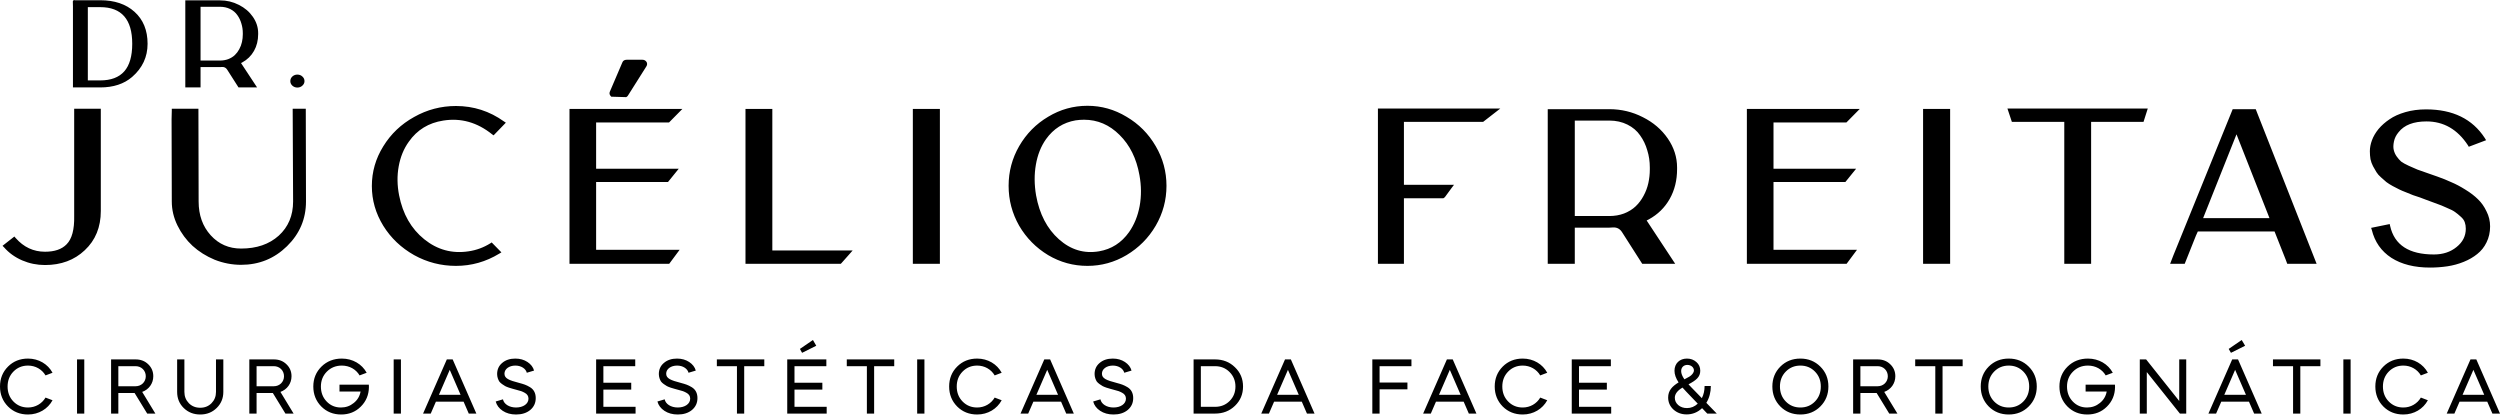
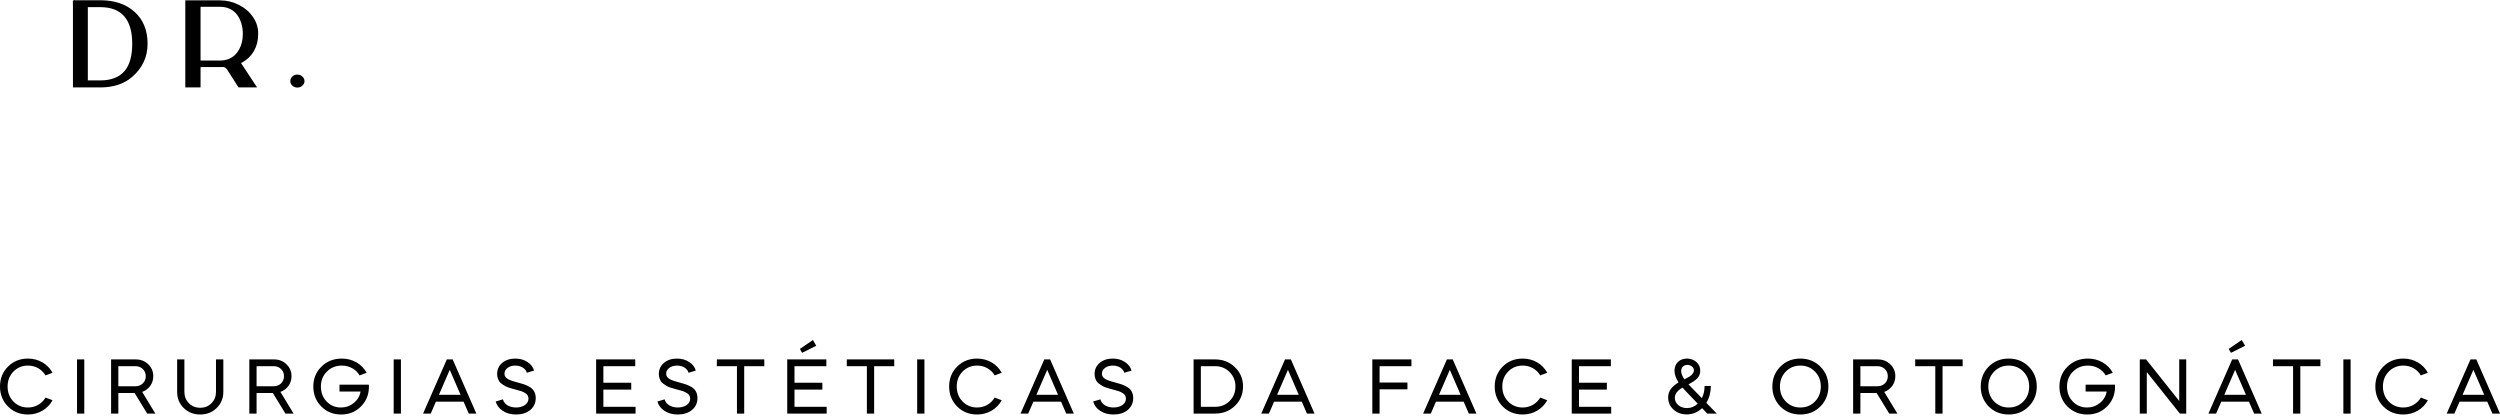
<svg xmlns="http://www.w3.org/2000/svg" width="250" height="42" viewBox="0 0 250 42" fill="none">
  <g clip-path="url(#clip0_607_317)">
    <path d="M2.802 35.858C3.869 35.858 4.786 36.408 5.253 37.275L4.553 37.541C4.194 36.933 3.544 36.558 2.802 36.558C2.218 36.558 1.734 36.758 1.342 37.158C0.951 37.558 0.759 38.058 0.759 38.65C0.759 39.25 0.951 39.749 1.342 40.15C1.734 40.55 2.218 40.75 2.802 40.75C3.544 40.75 4.194 40.366 4.553 39.758L5.253 40.025C4.786 40.891 3.869 41.45 2.802 41.45C2.001 41.45 1.334 41.183 0.801 40.65C0.267 40.108 0 39.441 0 38.65C0 37.858 0.267 37.192 0.801 36.658C1.334 36.125 2.001 35.858 2.802 35.858ZM8.428 41.358H7.703V35.941H8.428V41.358ZM11.109 35.941H13.561C14.069 35.941 14.486 36.1 14.82 36.425C15.161 36.75 15.328 37.15 15.328 37.625C15.328 38.35 14.886 38.95 14.219 39.191L15.537 41.358H14.72L13.46 39.3H11.834V41.358H11.109V35.941ZM13.561 36.617H11.834V38.625H13.561C14.136 38.625 14.578 38.191 14.578 37.625C14.578 37.05 14.136 36.617 13.561 36.617ZM21.599 39.191V35.941H22.333V39.191C22.333 39.833 22.108 40.366 21.666 40.8C21.224 41.233 20.682 41.45 20.023 41.45C19.365 41.45 18.814 41.233 18.372 40.8C17.93 40.366 17.714 39.833 17.714 39.191V35.941H18.439V39.191C18.439 39.641 18.589 40.016 18.889 40.324C19.189 40.625 19.565 40.775 20.023 40.775C20.474 40.775 20.849 40.625 21.149 40.324C21.449 40.016 21.599 39.641 21.599 39.191ZM24.933 35.941H27.384C27.893 35.941 28.31 36.1 28.643 36.425C28.985 36.75 29.152 37.15 29.152 37.625C29.152 38.35 28.71 38.95 28.043 39.191L29.36 41.358H28.543L27.284 39.3H25.658V41.358H24.933V35.941ZM27.384 36.617H25.658V38.625H27.384C27.96 38.625 28.401 38.191 28.401 37.625C28.401 37.05 27.96 36.617 27.384 36.617ZM34.183 35.858C35.275 35.858 36.192 36.408 36.667 37.275L35.959 37.541C35.6 36.933 34.95 36.558 34.183 36.558C33.59 36.558 33.09 36.758 32.69 37.158C32.29 37.558 32.09 38.058 32.09 38.65C32.09 39.25 32.281 39.749 32.665 40.15C33.049 40.55 33.524 40.75 34.091 40.75C34.583 40.75 35.008 40.6 35.375 40.299C35.75 39.999 35.975 39.616 36.059 39.15H33.949V38.466H36.884C36.884 38.525 36.892 38.65 36.892 38.708C36.884 39.483 36.609 40.141 36.075 40.666C35.55 41.191 34.891 41.45 34.116 41.45C33.324 41.45 32.665 41.183 32.131 40.65C31.598 40.108 31.331 39.441 31.331 38.65C31.331 37.858 31.606 37.192 32.148 36.658C32.69 36.125 33.374 35.858 34.183 35.858ZM40.093 41.358H39.367V35.941H40.093V41.358ZM43.074 41.358H42.307L44.683 35.941H45.267L47.635 41.358H46.876L46.359 40.166H43.591L43.074 41.358ZM46.059 39.483L44.975 36.983L43.891 39.483H46.059ZM53.406 37.058L52.681 37.275C52.581 36.875 52.131 36.558 51.538 36.558C50.913 36.558 50.446 36.9 50.446 37.367C50.446 37.842 50.888 38.025 51.914 38.291C52.381 38.416 52.623 38.491 52.998 38.716C53.373 38.941 53.573 39.308 53.573 39.808C53.573 40.299 53.39 40.691 53.023 41C52.656 41.3 52.181 41.45 51.605 41.45C51.08 41.45 50.638 41.325 50.271 41.083C49.904 40.841 49.671 40.525 49.571 40.15L50.296 39.933C50.388 40.399 50.913 40.75 51.605 40.75C52.314 40.75 52.848 40.391 52.848 39.866C52.848 39.608 52.722 39.408 52.464 39.275C52.222 39.141 52.039 39.075 51.714 39L51.288 38.883C51.205 38.858 51.072 38.825 50.897 38.766C50.721 38.708 50.596 38.65 50.513 38.608C50.346 38.508 50.054 38.325 49.929 38.15C49.821 37.975 49.713 37.708 49.713 37.408C49.713 36.95 49.879 36.575 50.221 36.291C50.563 36 50.997 35.858 51.53 35.858C52.006 35.858 52.406 35.975 52.748 36.2C53.09 36.425 53.315 36.717 53.406 37.058ZM59.613 35.941H63.524V36.617H60.338V38.275H63.123V38.958H60.338V40.683H63.557V41.358H59.613V35.941ZM69.578 37.058L68.853 37.275C68.752 36.875 68.302 36.558 67.71 36.558C67.085 36.558 66.618 36.9 66.618 37.367C66.618 37.842 67.06 38.025 68.085 38.291C68.552 38.416 68.794 38.491 69.169 38.716C69.545 38.941 69.745 39.308 69.745 39.808C69.745 40.299 69.561 40.691 69.195 41C68.828 41.3 68.352 41.45 67.777 41.45C67.252 41.45 66.81 41.325 66.443 41.083C66.076 40.841 65.842 40.525 65.742 40.15L66.468 39.933C66.559 40.399 67.085 40.75 67.777 40.75C68.486 40.75 69.019 40.391 69.019 39.866C69.019 39.608 68.894 39.408 68.636 39.275C68.394 39.141 68.211 39.075 67.885 39L67.46 38.883C67.377 38.858 67.243 38.825 67.068 38.766C66.893 38.708 66.768 38.65 66.685 38.608C66.518 38.508 66.226 38.325 66.101 38.15C65.992 37.975 65.884 37.708 65.884 37.408C65.884 36.95 66.051 36.575 66.393 36.291C66.735 36 67.168 35.858 67.702 35.858C68.177 35.858 68.577 35.975 68.919 36.2C69.261 36.425 69.486 36.717 69.578 37.058ZM73.695 36.617H71.685V35.941H76.43V36.617H74.42V41.358H73.695V36.617ZM78.724 35.941H82.635V36.617H79.449V38.275H82.235V38.958H79.449V40.683H82.668V41.358H78.724V35.941ZM80.208 35.283L79.992 34.892L81.292 34L81.626 34.575L80.208 35.283ZM86.688 36.617H84.678V35.941H89.423V36.617H87.413V41.358H86.688V36.617ZM92.443 41.358H91.717V35.941H92.443V41.358ZM97.717 35.858C98.784 35.858 99.702 36.408 100.168 37.275L99.468 37.541C99.109 36.933 98.459 36.558 97.717 36.558C97.133 36.558 96.65 36.758 96.258 37.158C95.866 37.558 95.674 38.058 95.674 38.65C95.674 39.25 95.866 39.749 96.258 40.15C96.65 40.55 97.133 40.75 97.717 40.75C98.459 40.75 99.109 40.366 99.468 39.758L100.168 40.025C99.702 40.891 98.784 41.45 97.717 41.45C96.916 41.45 96.249 41.183 95.716 40.65C95.182 40.108 94.915 39.441 94.915 38.65C94.915 37.858 95.182 37.192 95.716 36.658C96.249 36.125 96.916 35.858 97.717 35.858ZM102.82 41.358H102.053L104.43 35.941H105.013L107.381 41.358H106.622L106.106 40.166H103.337L102.82 41.358ZM105.806 39.483L104.722 36.983L103.638 39.483H105.806ZM113.153 37.058L112.427 37.275C112.327 36.875 111.877 36.558 111.285 36.558C110.66 36.558 110.193 36.9 110.193 37.367C110.193 37.842 110.635 38.025 111.66 38.291C112.127 38.416 112.369 38.491 112.744 38.716C113.12 38.941 113.32 39.308 113.32 39.808C113.32 40.299 113.136 40.691 112.769 41C112.402 41.3 111.927 41.45 111.352 41.45C110.826 41.45 110.385 41.325 110.018 41.083C109.651 40.841 109.417 40.525 109.317 40.15L110.043 39.933C110.134 40.399 110.66 40.75 111.352 40.75C112.06 40.75 112.594 40.391 112.594 39.866C112.594 39.608 112.469 39.408 112.211 39.275C111.969 39.141 111.785 39.075 111.46 39L111.035 38.883C110.951 38.858 110.818 38.825 110.643 38.766C110.468 38.708 110.343 38.65 110.26 38.608C110.093 38.508 109.801 38.325 109.676 38.15C109.567 37.975 109.459 37.708 109.459 37.408C109.459 36.95 109.626 36.575 109.968 36.291C110.31 36 110.743 35.858 111.277 35.858C111.752 35.858 112.152 35.975 112.494 36.2C112.836 36.425 113.061 36.717 113.153 37.058ZM121.502 41.358H119.359V35.941H121.502C122.295 35.941 122.962 36.2 123.495 36.725C124.037 37.242 124.304 37.883 124.304 38.65C124.304 39.416 124.037 40.058 123.495 40.583C122.962 41.1 122.295 41.358 121.502 41.358ZM121.502 36.617H120.085V40.683H121.502C122.086 40.683 122.57 40.491 122.962 40.099C123.354 39.708 123.545 39.225 123.545 38.65C123.545 38.075 123.345 37.592 122.953 37.2C122.561 36.808 122.078 36.617 121.502 36.617ZM126.893 41.358H126.126L128.502 35.941H129.086L131.454 41.358H130.695L130.179 40.166H127.41L126.893 41.358ZM129.878 39.483L128.794 36.983L127.71 39.483H129.878ZM137.233 35.941H141.144V36.617H137.958V38.25H140.743V38.933H137.958V41.358H137.233V35.941ZM143.081 41.358H142.314L144.69 35.941H145.274L147.642 41.358H146.883L146.366 40.166H143.598L143.081 41.358ZM146.066 39.483L144.982 36.983L143.898 39.483H146.066ZM152.274 35.858C153.341 35.858 154.258 36.408 154.725 37.275L154.025 37.541C153.666 36.933 153.016 36.558 152.274 36.558C151.69 36.558 151.206 36.758 150.815 37.158C150.423 37.558 150.231 38.058 150.231 38.65C150.231 39.25 150.423 39.749 150.815 40.15C151.206 40.55 151.69 40.75 152.274 40.75C153.016 40.75 153.666 40.366 154.025 39.758L154.725 40.025C154.258 40.891 153.341 41.45 152.274 41.45C151.473 41.45 150.806 41.183 150.272 40.65C149.739 40.108 149.472 39.441 149.472 38.65C149.472 37.858 149.739 37.192 150.272 36.658C150.806 36.125 151.473 35.858 152.274 35.858ZM157.175 35.941H161.086V36.617H157.9V38.275H160.685V38.958H157.9V40.683H161.119V41.358H157.175V35.941ZM168.666 41.441C168.141 41.441 167.699 41.275 167.341 40.95C166.991 40.625 166.815 40.224 166.815 39.749C166.815 39.058 167.216 38.633 167.858 38.241C167.582 37.825 167.449 37.433 167.449 37.075C167.449 36.341 167.966 35.858 168.691 35.858C169.067 35.858 169.384 35.975 169.642 36.208C169.9 36.433 170.026 36.725 170.026 37.075C170.026 37.7 169.609 38.033 168.85 38.433L169.125 38.725L170.184 39.816C170.368 39.458 170.459 39.058 170.459 38.6H171.084C171.084 39.225 170.934 39.791 170.634 40.283L171.677 41.358H170.726L170.209 40.816C169.767 41.233 169.25 41.441 168.666 41.441ZM169.775 40.366L168.641 39.183L168.25 38.758C167.741 39.058 167.482 39.4 167.482 39.775C167.482 40.066 167.599 40.308 167.824 40.508C168.058 40.708 168.35 40.808 168.7 40.808C169.108 40.808 169.467 40.658 169.775 40.366ZM168.441 37.933C168.658 37.825 168.825 37.733 168.933 37.666C169.158 37.533 169.392 37.283 169.392 37.042C169.392 36.733 169.1 36.491 168.733 36.491C168.375 36.491 168.116 36.733 168.116 37.108C168.116 37.35 168.225 37.625 168.441 37.933ZM180.038 35.858C180.83 35.858 181.497 36.125 182.031 36.658C182.573 37.192 182.84 37.858 182.84 38.65C182.84 39.441 182.573 40.108 182.031 40.65C181.497 41.183 180.83 41.45 180.038 41.45C179.237 41.45 178.571 41.183 178.037 40.65C177.503 40.108 177.236 39.441 177.236 38.65C177.236 37.858 177.503 37.192 178.037 36.658C178.571 36.125 179.237 35.858 180.038 35.858ZM177.995 38.65C177.995 39.25 178.187 39.749 178.579 40.15C178.971 40.55 179.454 40.75 180.038 40.75C180.622 40.75 181.105 40.55 181.497 40.15C181.889 39.749 182.081 39.25 182.081 38.65C182.081 38.058 181.889 37.558 181.497 37.158C181.105 36.758 180.622 36.558 180.038 36.558C179.454 36.558 178.971 36.758 178.579 37.158C178.187 37.558 177.995 38.058 177.995 38.65ZM185.313 35.941H187.765C188.274 35.941 188.69 36.1 189.024 36.425C189.366 36.75 189.533 37.15 189.533 37.625C189.533 38.35 189.091 38.95 188.424 39.191L189.741 41.358H188.924L187.665 39.3H186.039V41.358H185.313V35.941ZM187.765 36.617H186.039V38.625H187.765C188.34 38.625 188.782 38.191 188.782 37.625C188.782 37.05 188.34 36.617 187.765 36.617ZM193.53 36.617H191.52V35.941H196.265V36.617H194.255V41.358H193.53V36.617ZM200.875 35.858C201.668 35.858 202.335 36.125 202.868 36.658C203.41 37.192 203.677 37.858 203.677 38.65C203.677 39.441 203.41 40.108 202.868 40.65C202.335 41.183 201.668 41.45 200.875 41.45C200.075 41.45 199.408 41.183 198.874 40.65C198.341 40.108 198.074 39.441 198.074 38.65C198.074 37.858 198.341 37.192 198.874 36.658C199.408 36.125 200.075 35.858 200.875 35.858ZM198.833 38.65C198.833 39.25 199.024 39.749 199.416 40.15C199.808 40.55 200.292 40.75 200.875 40.75C201.459 40.75 201.943 40.55 202.335 40.15C202.727 39.749 202.918 39.25 202.918 38.65C202.918 38.058 202.727 37.558 202.335 37.158C201.943 36.758 201.459 36.558 200.875 36.558C200.292 36.558 199.808 36.758 199.416 37.158C199.024 37.558 198.833 38.058 198.833 38.65ZM208.794 35.858C209.887 35.858 210.804 36.408 211.279 37.275L210.57 37.541C210.212 36.933 209.562 36.558 208.794 36.558C208.202 36.558 207.702 36.758 207.302 37.158C206.901 37.558 206.701 38.058 206.701 38.65C206.701 39.25 206.893 39.749 207.277 40.15C207.66 40.55 208.135 40.75 208.703 40.75C209.194 40.75 209.62 40.6 209.987 40.299C210.362 39.999 210.587 39.616 210.67 39.15H208.561V38.466H211.496C211.496 38.525 211.504 38.65 211.504 38.708C211.496 39.483 211.221 40.141 210.687 40.666C210.162 41.191 209.503 41.45 208.728 41.45C207.935 41.45 207.277 41.183 206.743 40.65C206.209 40.108 205.943 39.441 205.943 38.65C205.943 37.858 206.218 37.192 206.76 36.658C207.302 36.125 207.985 35.858 208.794 35.858ZM214.68 41.358H213.979V35.941H214.613L217.923 40.099V35.941H218.623V41.358H217.99L214.68 37.208V41.358ZM221.61 41.358H220.843L223.22 35.941H223.803L226.171 41.358H225.413L224.896 40.166H222.127L221.61 41.358ZM224.596 39.483L223.512 36.983L222.428 39.483H224.596ZM223.095 35.283L222.869 34.892L224.17 34L224.512 34.575L223.095 35.283ZM229.307 36.617H227.297V35.941H232.041V36.617H230.032V41.358H229.307V36.617ZM235.061 41.358H234.336V35.941H235.061V41.358ZM240.336 35.858C241.403 35.858 242.32 36.408 242.787 37.275L242.087 37.541C241.728 36.933 241.078 36.558 240.336 36.558C239.752 36.558 239.268 36.758 238.876 37.158C238.485 37.558 238.293 38.058 238.293 38.65C238.293 39.25 238.485 39.749 238.876 40.15C239.268 40.55 239.752 40.75 240.336 40.75C241.078 40.75 241.728 40.366 242.087 39.758L242.787 40.025C242.32 40.891 241.403 41.45 240.336 41.45C239.535 41.45 238.868 41.183 238.335 40.65C237.801 40.108 237.534 39.441 237.534 38.65C237.534 37.858 237.801 37.192 238.335 36.658C238.868 36.125 239.535 35.858 240.336 35.858ZM245.439 41.358H244.672L247.048 35.941H247.632L250 41.358H249.241L248.724 40.166H245.956L245.439 41.358ZM248.424 39.483L247.34 36.983L246.256 39.483H248.424Z" fill="black" />
-     <path d="M7.418 10.874H10.081V21.097C10.081 22.716 9.545 24.025 8.475 25.025C7.432 26.01 6.108 26.503 4.501 26.503C3.698 26.503 2.937 26.348 2.219 26.039C1.5 25.729 0.894 25.292 0.401 24.729L0.253 24.581L1.437 23.652L1.564 23.8C2.367 24.715 3.346 25.173 4.501 25.173C5.46 25.173 6.178 24.926 6.657 24.433C7.193 23.898 7.446 22.955 7.418 21.603V21.392V10.874ZM30.578 10.874L30.599 20.146C30.599 21.892 29.965 23.385 28.697 24.624C27.429 25.863 25.9 26.482 24.111 26.482C23.209 26.482 22.329 26.313 21.469 25.975C20.624 25.623 19.884 25.159 19.25 24.581C18.63 24.004 18.13 23.328 17.75 22.554C17.369 21.779 17.179 20.977 17.179 20.146L17.158 11.931C17.158 11.846 17.165 11.557 17.179 11.065V10.874H19.842L19.863 20.146C19.863 21.512 20.265 22.638 21.068 23.525C21.871 24.412 22.885 24.856 24.111 24.856C25.661 24.856 26.915 24.426 27.873 23.567C28.831 22.695 29.31 21.554 29.31 20.146L29.268 10.874H30.578ZM49.041 24.328L49.168 24.243L50.14 25.236L49.929 25.363C48.59 26.179 47.146 26.588 45.596 26.588C44.103 26.588 42.708 26.229 41.412 25.511C40.115 24.778 39.087 23.8 38.326 22.575C37.565 21.336 37.185 20.012 37.185 18.604C37.185 17.182 37.565 15.859 38.326 14.634C39.087 13.395 40.115 12.416 41.412 11.698C42.708 10.966 44.103 10.6 45.596 10.6C47.358 10.6 48.957 11.114 50.394 12.142L50.584 12.268L49.358 13.536L49.21 13.43C47.717 12.233 46.089 11.776 44.328 12.057C42.863 12.283 41.714 12.986 40.883 14.169C40.376 14.873 40.038 15.697 39.869 16.64C39.7 17.569 39.714 18.534 39.911 19.534C40.278 21.406 41.116 22.871 42.426 23.927C43.736 24.983 45.216 25.384 46.864 25.131C47.639 25.018 48.365 24.75 49.041 24.328ZM61.134 9.671L61.091 9.628C60.95 9.488 60.915 9.333 60.986 9.164L62.233 6.249C62.303 6.066 62.451 5.975 62.676 5.975H64.24C64.423 5.975 64.564 6.052 64.663 6.207C64.733 6.348 64.726 6.489 64.642 6.63L62.803 9.544C62.775 9.6 62.726 9.65 62.655 9.692L62.613 9.713H62.592C62.197 9.699 61.732 9.685 61.197 9.671H61.134ZM59.612 18.203V24.983H67.96L66.924 26.377H56.949V10.896H57.689H68.235L66.903 12.247H59.612V16.872H67.875L66.797 18.203H59.612ZM77.233 25.046H85.265L84.969 25.384C84.433 25.989 84.158 26.299 84.144 26.313L84.081 26.377H74.549V10.896H76.578H77.233V25.046ZM91.284 10.896H93.989V26.377H91.284V10.896ZM108.744 10.579C110.139 10.579 111.442 10.945 112.654 11.677C113.879 12.395 114.852 13.374 115.57 14.613C116.289 15.838 116.648 17.161 116.648 18.583C116.648 20.005 116.289 21.336 115.57 22.575C114.852 23.8 113.879 24.778 112.654 25.511C111.442 26.229 110.139 26.588 108.744 26.588C107.335 26.588 106.024 26.229 104.813 25.511C103.601 24.778 102.636 23.8 101.917 22.575C101.213 21.336 100.861 20.005 100.861 18.583C100.861 17.161 101.213 15.838 101.917 14.613C102.636 13.374 103.601 12.395 104.813 11.677C106.024 10.945 107.335 10.579 108.744 10.579ZM107.56 12.036C106.334 12.247 105.348 12.874 104.601 13.916C104.094 14.634 103.756 15.486 103.587 16.471C103.418 17.443 103.425 18.464 103.608 19.534C103.946 21.406 104.707 22.871 105.891 23.927C107.074 24.983 108.413 25.384 109.906 25.131C111.146 24.919 112.147 24.279 112.907 23.208C113.428 22.462 113.781 21.596 113.964 20.611C114.147 19.611 114.14 18.576 113.943 17.506C113.647 15.845 112.985 14.507 111.956 13.493C110.942 12.479 109.758 11.973 108.406 11.973C108.124 11.973 107.842 11.994 107.56 12.036ZM150.029 10.853L148.317 12.184H140.392V18.478H145.401L145.147 18.816C144.795 19.308 144.584 19.597 144.513 19.681C144.443 19.766 144.379 19.815 144.323 19.829H140.392V26.377H137.792V10.853H150.029ZM167.708 16.915C167.708 18.027 167.462 19.02 166.969 19.893C166.476 20.766 165.778 21.448 164.876 21.941C164.82 21.97 164.75 22.005 164.665 22.047L167.518 26.377H164.221L162.213 23.23C162.002 22.892 161.706 22.73 161.326 22.744C161.171 22.758 161.037 22.765 160.924 22.765H157.479V26.377H154.774V10.917H160.924C162.122 10.917 163.242 11.184 164.285 11.719C165.327 12.24 166.159 12.951 166.779 13.852C167.398 14.754 167.708 15.718 167.708 16.746V16.915ZM164.982 16.746C164.982 16.14 164.897 15.57 164.728 15.035C164.573 14.486 164.334 13.986 164.01 13.536C163.7 13.085 163.277 12.726 162.742 12.459C162.206 12.191 161.601 12.057 160.924 12.057H157.479V21.603H160.924C161.46 21.603 161.953 21.519 162.404 21.35C162.869 21.167 163.256 20.927 163.566 20.632C163.876 20.336 164.137 19.991 164.348 19.597C164.573 19.189 164.735 18.759 164.834 18.309C164.933 17.858 164.982 17.401 164.982 16.936V16.746ZM177.35 18.203V24.983H185.698L184.662 26.377H174.687V10.896H175.427H185.973L184.641 12.247H177.35V16.872H185.613L184.535 18.203H177.35ZM192.308 10.896H195.013V26.377H192.308V10.896ZM200.743 10.853H214.776L214.353 12.184H209.112V26.377H206.428V12.184H201.186L200.743 10.853ZM225.722 11.297L231.66 26.377H228.723L228.575 25.975L227.454 23.145H219.783L219.592 23.567L218.472 26.377H217.014L217.331 25.553L223.27 10.917H225.574L225.722 11.297ZM226.947 21.815L226.842 21.54L223.65 13.43L220.311 21.815H226.947ZM243.728 17.654C244.248 17.837 244.721 18.027 245.142 18.224C245.58 18.407 246.046 18.654 246.537 18.963C247.045 19.273 247.467 19.597 247.806 19.935C248.143 20.259 248.427 20.66 248.651 21.139C248.89 21.603 249.01 22.103 249.01 22.638C249.01 23.23 248.89 23.765 248.651 24.243C248.427 24.708 248.115 25.095 247.722 25.405C247.34 25.715 246.891 25.975 246.369 26.186C245.847 26.398 245.306 26.545 244.742 26.63C244.178 26.714 243.599 26.757 243.009 26.757C241.446 26.757 240.156 26.433 239.142 25.785C238.126 25.123 237.471 24.187 237.176 22.976L237.112 22.786L238.971 22.406L239.013 22.596C239.437 24.497 240.895 25.447 243.389 25.447C244.29 25.447 245.044 25.201 245.65 24.708C246.271 24.215 246.58 23.603 246.58 22.871C246.58 22.631 246.544 22.413 246.474 22.216C246.404 22.019 246.271 21.836 246.074 21.667C245.875 21.484 245.685 21.329 245.503 21.202C245.334 21.075 245.058 20.934 244.679 20.78C244.311 20.611 244.002 20.484 243.749 20.399C243.508 20.301 243.129 20.16 242.607 19.977L241.993 19.745C241.684 19.646 241.453 19.569 241.296 19.513C241.141 19.442 240.917 19.351 240.619 19.238C240.324 19.125 240.093 19.027 239.924 18.942C239.753 18.844 239.535 18.731 239.268 18.604C239.013 18.464 238.803 18.33 238.634 18.203C238.48 18.062 238.302 17.907 238.105 17.738C237.908 17.57 237.754 17.393 237.641 17.211C237.527 17.027 237.414 16.83 237.302 16.619C237.19 16.408 237.105 16.176 237.049 15.922C237.007 15.669 236.986 15.401 236.986 15.12C236.986 14.768 237.056 14.402 237.197 14.021C237.337 13.641 237.555 13.268 237.852 12.902C238.161 12.536 238.529 12.212 238.95 11.931C239.374 11.635 239.903 11.395 240.535 11.213C241.169 11.029 241.86 10.938 242.607 10.938C245.285 10.938 247.242 11.895 248.483 13.81L248.609 14.021L246.877 14.676L246.793 14.528C245.748 12.937 244.367 12.142 242.649 12.142C241.352 12.142 240.423 12.501 239.858 13.219C239.62 13.501 239.465 13.81 239.395 14.148C239.325 14.486 239.318 14.768 239.374 14.993C239.43 15.232 239.528 15.45 239.669 15.648C239.809 15.845 239.959 16.014 240.114 16.155C240.282 16.281 240.535 16.422 240.874 16.577C241.212 16.732 241.502 16.858 241.741 16.957C241.979 17.041 242.361 17.175 242.881 17.358C243.22 17.471 243.501 17.57 243.728 17.654Z" fill="black" />
    <path d="M13.449 1.178C14.322 1.963 14.758 3.029 14.758 4.378C14.758 5.694 14.242 6.8 13.211 7.696C12.401 8.394 11.338 8.743 10.021 8.743H7.295V0.642C7.287 0.357 7.283 0.19 7.283 0.143C7.291 0.087 7.318 0.047 7.366 0.024L7.437 -3.05176e-05L7.461 0.024H10.021C11.449 0.024 12.592 0.408 13.449 1.178ZM13.223 4.378C13.223 1.935 12.155 0.714 10.021 0.714H8.783V8.041H10.021C11.092 8.041 11.893 7.74 12.425 7.137C12.957 6.535 13.223 5.615 13.223 4.378ZM25.816 3.414C25.816 4.04 25.677 4.6 25.4 5.091C25.122 5.583 24.729 5.968 24.221 6.245C24.189 6.261 24.15 6.281 24.102 6.305L25.709 8.743H23.852L22.721 6.971C22.602 6.78 22.436 6.689 22.221 6.697C22.134 6.705 22.058 6.709 21.995 6.709H20.055V8.743H18.531V0.036H21.995C22.67 0.036 23.3 0.186 23.888 0.488C24.475 0.781 24.943 1.182 25.292 1.689C25.642 2.197 25.816 2.74 25.816 3.319V3.414ZM24.281 3.319C24.281 2.978 24.233 2.657 24.138 2.355C24.05 2.046 23.916 1.764 23.733 1.511C23.558 1.257 23.32 1.055 23.019 0.904C22.717 0.753 22.376 0.678 21.995 0.678H20.055V6.055H21.995C22.297 6.055 22.574 6.007 22.828 5.912C23.09 5.809 23.308 5.674 23.483 5.508C23.658 5.341 23.804 5.147 23.923 4.925C24.05 4.695 24.142 4.453 24.197 4.199C24.253 3.945 24.281 3.688 24.281 3.426V3.319ZM29.235 7.649C29.378 7.522 29.544 7.459 29.735 7.459C29.933 7.459 30.1 7.522 30.235 7.649C30.378 7.776 30.449 7.93 30.449 8.113C30.449 8.287 30.378 8.438 30.235 8.565C30.1 8.692 29.933 8.755 29.735 8.755C29.544 8.755 29.378 8.692 29.235 8.565C29.1 8.438 29.032 8.287 29.032 8.113C29.032 7.93 29.1 7.776 29.235 7.649Z" fill="black" />
  </g>
  <defs>
    <clipPath id="clip0_607_317">
      <rect width="250" height="41.417" fill="white" />
    </clipPath>
  </defs>
</svg>